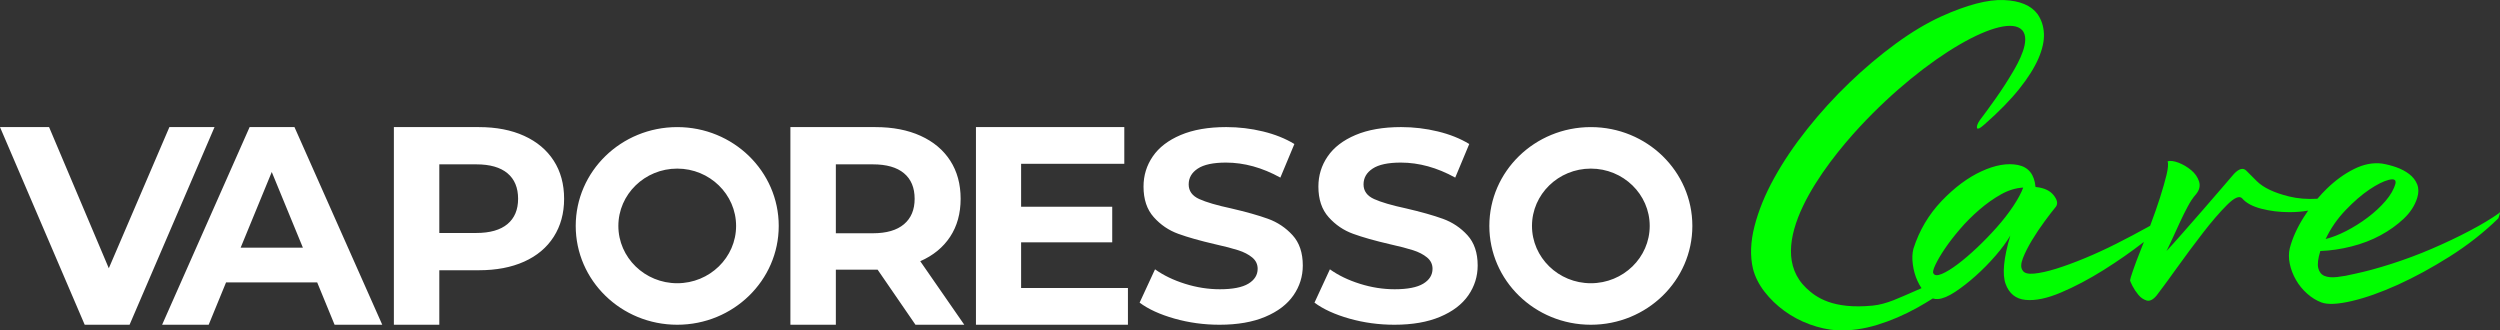
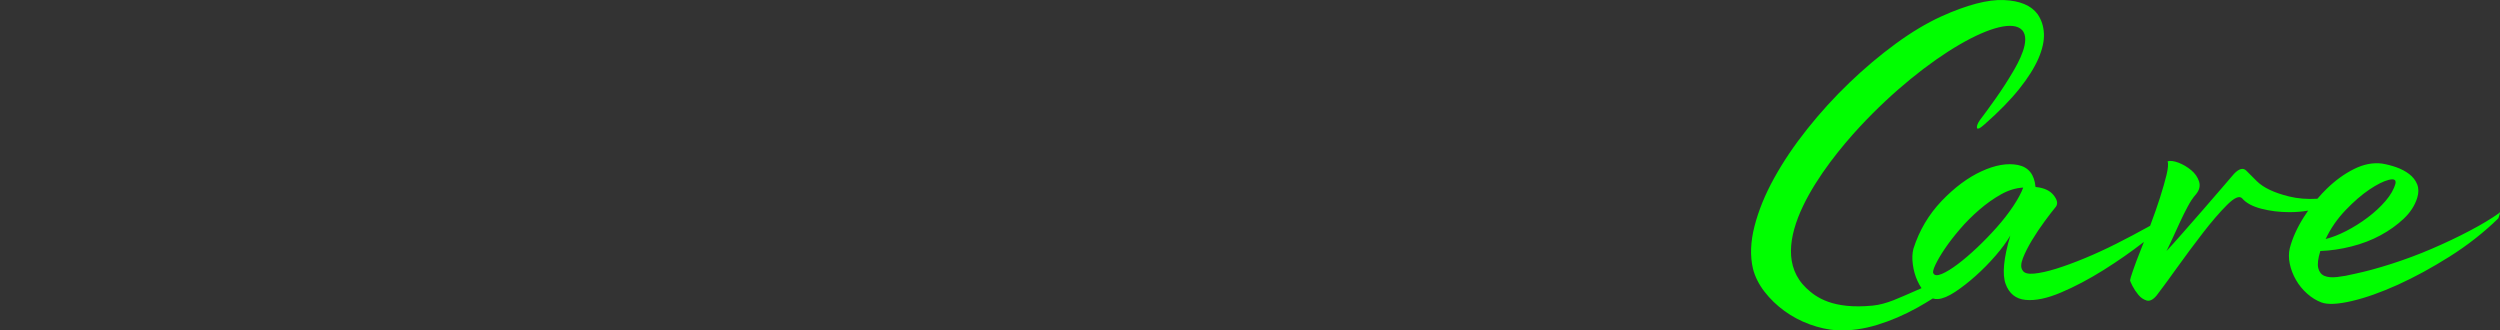
<svg xmlns="http://www.w3.org/2000/svg" width="174px" height="23px" viewBox="0 0 174 23" version="1.1">
  <rect x="0" y="0" width="174" height="23" fill="#333333" stroke="none" />
  <title>Mob-01-3@2x</title>
  <g id="页面-1" stroke="none" stroke-width="1" fill="none" fill-rule="evenodd">
    <g id="Mob-PURE-POWER-FOR-ALL-活动页-1" transform="translate(-110, -168)">
      <g id="Mob-01-3" transform="translate(110, 168)">
-         <path d="M3.416,8.846 L7.573,18.671 L11.789,8.846 L14.931,8.846 L9.018,22.602 L5.895,22.602 L0,8.846 L3.416,8.846 Z M20.495,8.845 L26.605,22.602 L23.287,22.602 L22.076,19.654 L15.734,19.654 L14.524,22.602 L11.283,22.602 L17.374,8.845 L20.495,8.845 Z M18.915,11.971 L16.749,17.237 L21.081,17.237 L18.915,11.971 Z M35.319,15.596 C35.813,15.183 36.06,14.597 36.06,13.836 C36.06,13.064 35.813,12.47 35.319,12.058 C34.824,11.645 34.102,11.439 33.152,11.439 L30.576,11.439 L30.576,16.215 L33.152,16.215 C34.102,16.215 34.824,16.008 35.319,15.596 M36.48,9.455 C37.371,9.861 38.058,10.437 38.539,11.184 C39.02,11.93 39.262,12.816 39.262,13.836 C39.262,14.845 39.02,15.727 38.539,16.48 C38.058,17.233 37.371,17.81 36.48,18.21 C35.589,18.61 34.538,18.809 33.328,18.809 L30.576,18.809 L30.576,22.602 L27.414,22.602 L27.414,8.846 L33.328,8.846 C34.538,8.846 35.589,9.049 36.48,9.455 M62.917,12.058 C62.423,11.645 61.7,11.439 60.751,11.439 L58.175,11.439 L58.175,16.235 L60.751,16.235 C61.7,16.235 62.423,16.025 62.917,15.606 C63.412,15.187 63.659,14.597 63.659,13.836 C63.659,13.064 63.412,12.47 62.917,12.058 L62.917,12.058 Z M63.717,22.602 L61.083,18.77 L60.927,18.77 L58.175,18.77 L58.175,22.602 L55.012,22.602 L55.012,8.846 L60.927,8.846 C62.137,8.846 63.187,9.049 64.078,9.455 C64.969,9.861 65.656,10.436 66.138,11.184 C66.619,11.93 66.86,12.815 66.86,13.836 C66.86,14.858 66.615,15.74 66.129,16.479 C65.64,17.221 64.947,17.787 64.049,18.18 L67.114,22.602 L63.717,22.602 Z M78.504,20.047 L78.504,22.602 L67.926,22.602 L67.926,8.846 L78.251,8.846 L78.251,11.4 L71.069,11.4 L71.069,14.387 L77.411,14.387 L77.411,16.864 L71.069,16.864 L71.069,20.047 L78.504,20.047 Z M81.746,22.175 C80.737,21.889 79.927,21.519 79.317,21.064 L80.39,18.744 C80.975,19.163 81.671,19.498 82.478,19.752 C83.285,20.006 84.091,20.132 84.898,20.132 C85.796,20.132 86.459,20.002 86.889,19.743 C87.318,19.482 87.533,19.137 87.533,18.707 C87.533,18.391 87.406,18.128 87.153,17.919 C86.898,17.71 86.573,17.541 86.176,17.415 C85.779,17.288 85.243,17.148 84.566,16.997 C83.526,16.757 82.673,16.515 82.009,16.274 C81.346,16.034 80.776,15.647 80.302,15.115 C79.826,14.584 79.589,13.874 79.589,12.987 C79.589,12.214 79.804,11.514 80.233,10.888 C80.663,10.26 81.309,9.763 82.176,9.396 C83.04,9.03 84.097,8.845 85.346,8.845 C86.218,8.845 87.071,8.946 87.904,9.149 C88.735,9.351 89.465,9.642 90.089,10.023 L89.113,12.361 C87.851,11.664 86.589,11.316 85.327,11.316 C84.442,11.316 83.788,11.455 83.365,11.734 C82.942,12.012 82.732,12.379 82.732,12.835 C82.732,13.291 82.976,13.631 83.463,13.852 C83.951,14.074 84.696,14.292 85.698,14.507 C86.739,14.749 87.591,14.989 88.255,15.229 C88.919,15.47 89.488,15.85 89.962,16.37 C90.437,16.889 90.675,17.593 90.675,18.479 C90.675,19.239 90.456,19.933 90.021,20.56 C89.585,21.187 88.931,21.684 88.059,22.05 C87.188,22.418 86.127,22.602 84.878,22.602 C83.798,22.602 82.754,22.46 81.746,22.175 M93.917,22.175 C92.909,21.889 92.098,21.519 91.488,21.064 L92.561,18.744 C93.146,19.163 93.842,19.498 94.649,19.752 C95.456,20.006 96.262,20.132 97.069,20.132 C97.967,20.132 98.63,20.002 99.06,19.743 C99.489,19.482 99.704,19.137 99.704,18.707 C99.704,18.391 99.577,18.128 99.323,17.919 C99.069,17.71 98.744,17.541 98.347,17.415 C97.95,17.288 97.414,17.148 96.737,16.997 C95.697,16.757 94.844,16.515 94.18,16.274 C93.516,16.034 92.947,15.647 92.473,15.115 C91.997,14.584 91.76,13.874 91.76,12.987 C91.76,12.214 91.975,11.514 92.404,10.888 C92.833,10.26 93.48,9.763 94.346,9.396 C95.211,9.03 96.268,8.845 97.517,8.845 C98.388,8.845 99.242,8.946 100.075,9.149 C100.906,9.351 101.636,9.642 102.26,10.023 L101.284,12.361 C100.022,11.664 98.76,11.316 97.498,11.316 C96.613,11.316 95.959,11.455 95.536,11.734 C95.113,12.012 94.902,12.379 94.902,12.835 C94.902,13.291 95.147,13.631 95.634,13.852 C96.122,14.074 96.867,14.292 97.869,14.507 C98.91,14.749 99.762,14.989 100.425,15.229 C101.09,15.47 101.659,15.85 102.133,16.37 C102.608,16.889 102.846,17.593 102.846,18.479 C102.846,19.239 102.627,19.933 102.192,20.56 C101.756,21.187 101.102,21.684 100.23,22.05 C99.358,22.418 98.298,22.602 97.049,22.602 C95.969,22.602 94.924,22.46 93.917,22.175 M110.723,8.846 C106.821,8.846 103.658,11.925 103.658,15.724 C103.658,19.523 106.821,22.602 110.723,22.602 C114.625,22.602 117.788,19.523 117.788,15.724 C117.788,11.925 114.625,8.846 110.723,8.846 M110.723,11.735 C112.982,11.735 114.82,13.524 114.82,15.724 C114.82,17.923 112.982,19.713 110.723,19.713 C108.464,19.713 106.626,17.923 106.626,15.724 C106.626,13.524 108.464,11.735 110.723,11.735 M47.135,8.846 C43.233,8.846 40.07,11.925 40.07,15.724 C40.07,19.523 43.233,22.602 47.135,22.602 C51.037,22.602 54.2,19.523 54.2,15.724 C54.2,11.925 51.037,8.846 47.135,8.846 M47.135,11.735 C49.394,11.735 51.232,13.524 51.232,15.724 C51.232,17.923 49.394,19.713 47.135,19.713 C44.876,19.713 43.038,17.923 43.038,15.724 C43.038,13.524 44.876,11.735 47.135,11.735" id="形状结合" fill="#FFFFFF" />
        <path d="M139.466,0.004 C140.584,0.05 141.366,0.377 141.814,0.983 C142.085,1.372 142.233,1.823 142.257,2.336 C142.281,2.849 142.153,3.428 141.874,4.073 C141.594,4.718 141.151,5.422 140.544,6.183 C139.937,6.945 139.131,7.769 138.125,8.655 C137.95,8.811 137.822,8.904 137.742,8.935 C137.662,8.966 137.614,8.958 137.598,8.911 C137.582,8.865 137.59,8.791 137.622,8.69 C137.654,8.589 137.71,8.484 137.79,8.375 C138.109,7.955 138.481,7.446 138.904,6.848 C139.327,6.249 139.722,5.639 140.089,5.017 C140.456,4.396 141.379,2.778 140.735,2.091 C139.544,0.822 134.108,3.8 129.428,8.839 C126.958,11.5 122.631,17.122 125.724,20.058 C126.406,20.705 127.574,21.54 130.341,21.27 C131.328,21.174 132.246,20.699 133.18,20.302 C133.367,20.223 133.553,20.141 133.738,20.056 C133.634,19.905 133.542,19.739 133.46,19.56 C133.296,19.202 133.187,18.818 133.133,18.406 C133.078,17.995 133.092,17.631 133.174,17.312 C133.582,16.039 134.236,14.932 135.135,13.99 C136.035,13.049 136.96,12.359 137.914,11.921 C138.868,11.483 139.713,11.338 140.448,11.483 C141.184,11.629 141.592,12.14 141.674,13.015 C142.246,13.068 142.662,13.254 142.921,13.572 C143.179,13.89 143.241,14.156 143.105,14.368 C142.886,14.633 142.621,14.978 142.308,15.402 C141.994,15.827 141.701,16.265 141.429,16.715 C141.156,17.167 140.945,17.584 140.795,17.969 C140.645,18.354 140.638,18.639 140.775,18.824 C140.884,19.01 141.149,19.083 141.572,19.043 C141.994,19.003 142.505,18.891 143.105,18.705 C143.703,18.519 144.371,18.274 145.107,17.969 C145.843,17.664 146.578,17.326 147.314,16.954 C148.049,16.583 148.765,16.205 149.459,15.82 L149.649,15.714 C149.661,15.683 149.673,15.652 149.684,15.621 C149.929,14.971 150.147,14.348 150.338,13.751 C150.528,13.154 150.678,12.631 150.788,12.18 C150.896,11.729 150.923,11.41 150.869,11.225 C151.059,11.172 151.312,11.205 151.625,11.324 C151.938,11.443 152.232,11.616 152.504,11.841 C152.776,12.067 152.96,12.332 153.056,12.637 C153.151,12.943 153.076,13.241 152.831,13.533 C152.64,13.745 152.449,14.03 152.259,14.388 C152.068,14.746 151.884,15.117 151.707,15.502 C151.53,15.887 151.36,16.258 151.196,16.616 C151.033,16.974 150.896,17.259 150.788,17.471 C151.087,17.153 151.468,16.729 151.932,16.198 C152.395,15.668 152.865,15.131 153.342,14.587 C153.818,14.043 154.254,13.539 154.649,13.075 C155.044,12.611 155.324,12.286 155.487,12.1 C155.841,11.729 156.127,11.656 156.346,11.881 C156.563,12.107 156.809,12.352 157.081,12.617 C157.544,13.069 158.287,13.42 159.309,13.672 C159.914,13.821 160.575,13.875 161.291,13.833 C161.499,13.588 161.717,13.356 161.944,13.135 C162.543,12.551 163.176,12.094 163.844,11.762 C164.511,11.43 165.158,11.304 165.786,11.384 C166.113,11.437 166.446,11.523 166.787,11.642 C167.127,11.762 167.427,11.921 167.686,12.12 C167.944,12.319 168.128,12.558 168.238,12.836 C168.346,13.115 168.346,13.427 168.238,13.771 C168.074,14.302 167.761,14.786 167.298,15.223 C166.834,15.661 166.296,16.046 165.683,16.377 C165.07,16.709 164.396,16.968 163.66,17.153 C162.925,17.339 162.203,17.445 161.494,17.471 C161.331,18.002 161.283,18.4 161.352,18.665 C161.419,18.93 161.562,19.109 161.781,19.202 C161.999,19.295 162.292,19.322 162.659,19.282 C163.027,19.242 163.429,19.169 163.865,19.063 C164.627,18.904 165.486,18.672 166.44,18.366 C167.393,18.062 168.333,17.71 169.259,17.312 C170.185,16.914 171.064,16.497 171.895,16.059 C172.726,15.621 173.4,15.217 173.918,14.845 C174,14.74 174.02,14.759 173.979,14.905 C173.939,15.051 173.904,15.151 173.877,15.204 C172.869,16.185 171.745,17.067 170.506,17.849 C169.265,18.632 168.06,19.288 166.889,19.819 C165.717,20.349 164.648,20.727 163.681,20.953 C162.713,21.178 162.012,21.211 161.576,21.052 C161.222,20.919 160.888,20.714 160.575,20.435 C160.262,20.157 160.003,19.839 159.798,19.48 C159.594,19.123 159.451,18.751 159.369,18.366 C159.288,17.982 159.288,17.617 159.369,17.272 C159.559,16.556 159.887,15.834 160.35,15.104 C160.446,14.953 160.545,14.804 160.647,14.659 C160.224,14.731 159.791,14.766 159.349,14.766 C158.655,14.766 158,14.686 157.388,14.527 C156.774,14.368 156.331,14.129 156.059,13.811 C155.869,13.599 155.514,13.751 154.997,14.268 C154.479,14.786 153.914,15.442 153.301,16.238 C152.688,17.034 152.081,17.849 151.482,18.685 C151.282,18.963 151.098,19.219 150.928,19.452 L150.609,19.887 C150.41,20.157 150.238,20.386 150.093,20.575 C149.848,20.867 149.616,20.979 149.398,20.913 C149.18,20.846 148.99,20.714 148.826,20.515 C148.663,20.316 148.526,20.11 148.417,19.898 C148.308,19.686 148.254,19.553 148.254,19.5 C148.254,19.447 148.321,19.222 148.458,18.824 C148.594,18.426 148.771,17.955 148.99,17.412 C149.064,17.226 149.14,17.035 149.217,16.837 L149.194,16.855 C148.321,17.531 147.388,18.181 146.394,18.804 C145.399,19.427 144.419,19.945 143.452,20.356 C142.485,20.767 141.66,20.939 140.98,20.873 C140.298,20.806 139.835,20.435 139.59,19.759 C139.345,19.083 139.453,17.962 139.917,16.397 C139.672,16.821 139.331,17.286 138.895,17.79 C138.459,18.294 137.996,18.764 137.506,19.202 C137.016,19.64 136.538,20.011 136.076,20.316 C135.612,20.621 135.217,20.787 134.89,20.813 C134.763,20.824 134.641,20.811 134.525,20.772 C134.166,20.999 133.801,21.216 133.431,21.422 C132.521,21.926 131.595,22.323 130.653,22.611 C129.711,22.898 128.785,23.027 127.875,22.995 C127.236,22.949 126.597,22.809 125.958,22.576 C125.32,22.343 124.733,22.031 124.198,21.643 C123.663,21.254 123.2,20.807 122.809,20.302 C122.418,19.797 122.15,19.265 122.007,18.705 C121.799,17.819 121.835,16.832 122.114,15.744 C122.393,14.655 122.848,13.54 123.479,12.398 C124.11,11.255 124.881,10.112 125.791,8.97 C126.701,7.827 127.679,6.755 128.725,5.752 C129.77,4.749 130.841,3.848 131.934,3.047 C133.028,2.246 134.086,1.613 135.108,1.146 C136.896,0.338 138.349,-0.043 139.466,0.004 Z M140.816,13.055 C140.298,13.082 139.78,13.241 139.263,13.532 C138.745,13.824 138.241,14.182 137.751,14.606 C137.261,15.031 136.811,15.482 136.402,15.959 C135.994,16.437 135.646,16.888 135.36,17.312 C135.074,17.737 134.856,18.108 134.706,18.426 C134.556,18.744 134.508,18.943 134.563,19.023 C134.645,19.182 134.842,19.196 135.156,19.063 C135.469,18.93 135.837,18.705 136.259,18.386 C136.682,18.068 137.131,17.684 137.608,17.233 C138.084,16.782 138.541,16.311 138.977,15.82 C139.412,15.329 139.794,14.839 140.121,14.348 C140.448,13.857 140.679,13.427 140.816,13.055 Z M166.256,12.518 C165.888,12.611 165.438,12.836 164.907,13.194 C164.375,13.552 163.824,14.03 163.252,14.627 C162.679,15.223 162.216,15.894 161.863,16.636 C162.298,16.53 162.774,16.344 163.293,16.079 C163.81,15.814 164.307,15.502 164.784,15.144 C165.261,14.786 165.676,14.401 166.031,13.99 C166.384,13.579 166.616,13.174 166.725,12.776 C166.78,12.511 166.623,12.425 166.256,12.518 Z" id="形状结合" fill="#00FF00" />
      </g>
    </g>
  </g>
</svg>